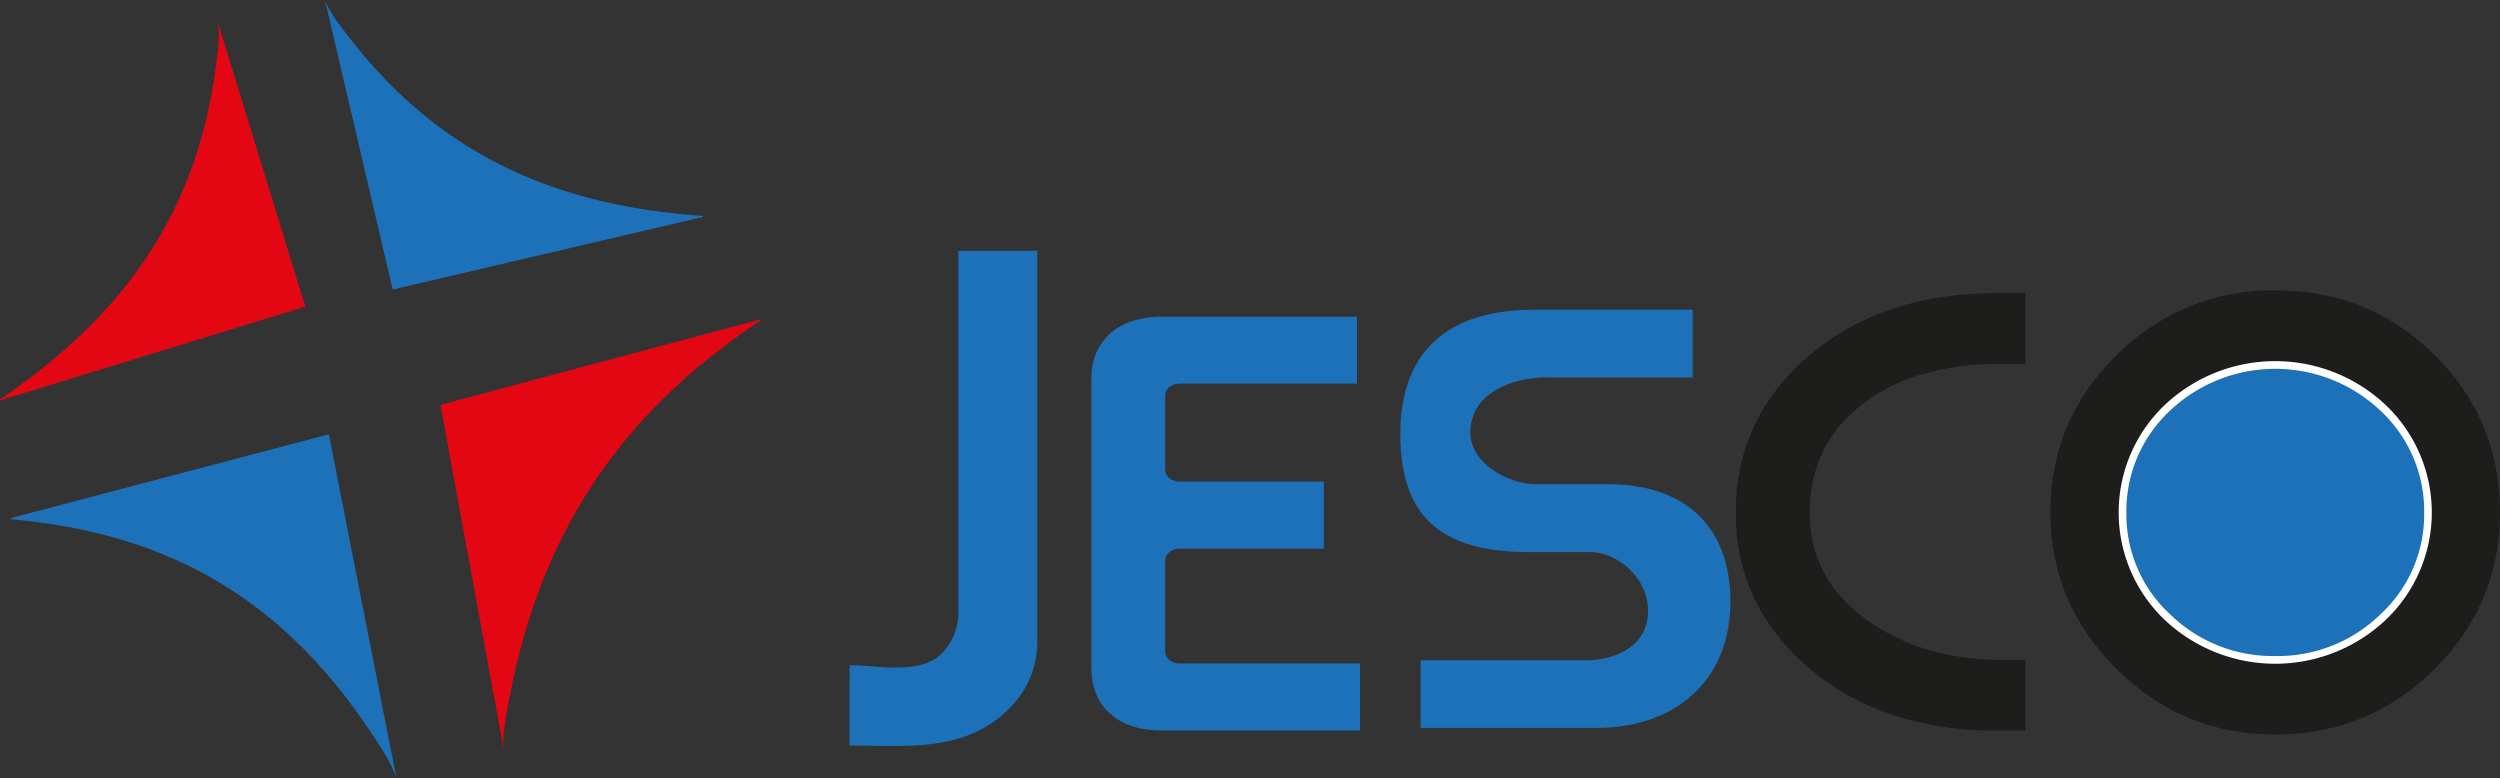
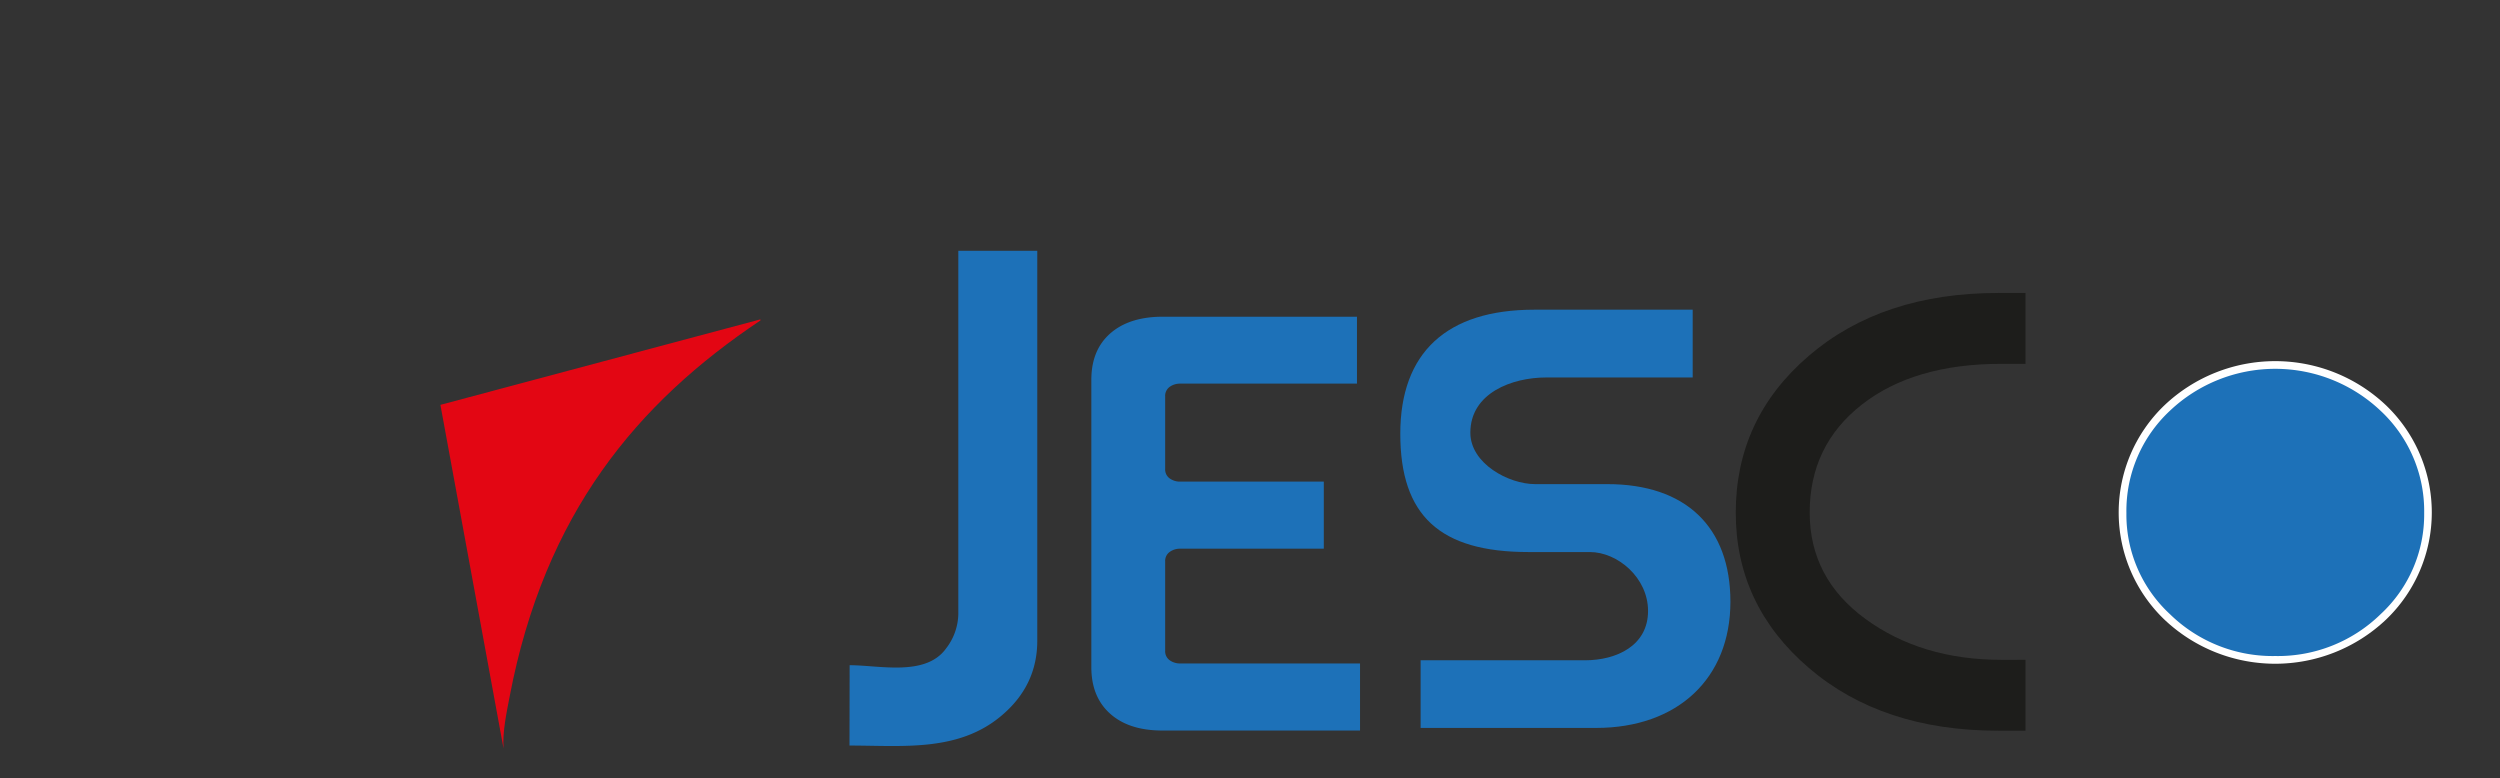
<svg xmlns="http://www.w3.org/2000/svg" id="Layer_1" data-name="Layer 1" viewBox="0 0 702.3 218.67">
  <rect x="0" y="0" width="702.3" height="218.67" fill="#333333" stroke="none" />
  <defs>
    <style>.cls-1{fill:#e30613;}.cls-2{fill:#1d71b8;}.cls-3{fill:#1d1d1b;}.cls-4{fill:#fff;}</style>
  </defs>
-   <path class="cls-1" d="M85.76,86.13,61.22,6.27c.65,3.86-.07,8.43-.59,12.4C55,62.47,32.09,90.33,0,112.22l.07.24Z" />
-   <path class="cls-2" d="M110.31,81.34,91.28,0C92.67,3.65,95.59,7.24,98,10.41c27,35,60.75,47.53,99.5,50.27l.05.24Z" />
-   <path class="cls-2" d="M92.38,122l19,96.66c-1.4-4.34-4.37-8.62-6.85-12.41-27.39-41.7-61.91-56.85-101.56-60.4l-.06-.28Z" />
  <path class="cls-1" d="M123.72,113.73l17.73,96.51c-.31-4.61.84-10,1.73-14.62C153,144.28,178.89,113.23,213.65,90l-.05-.28Z" />
  <path class="cls-2" d="M238.68,186.87c8.39,0,21.41,3.27,27.13-4.76a16.26,16.26,0,0,0,3.4-9.52V70.46h22.18V180q0,12.56-10,21c-12.16,10.32-27.89,8.44-42.75,8.44Z" />
  <path class="cls-2" d="M381.2,107.77H331.59a5,5,0,0,0-3,.9,3.13,3.13,0,0,0-1.27,2.72v20.29a3.11,3.11,0,0,0,1.27,2.72,5,5,0,0,0,3,.9h40.29v18.84H331.59a4.91,4.91,0,0,0-3,.91,3.1,3.1,0,0,0-1.27,2.71v25a3.12,3.12,0,0,0,1.27,2.72,5,5,0,0,0,3,.9h50.47v18.84H326.51q-9.35,0-14.63-4.71t-5.3-13V106.68q0-8.33,5.3-13t14.63-4.71H381.2Z" />
  <path class="cls-3" d="M508.17,99.92q20.57-17.62,53.2-17.62H569v19.91h-6.79q-24.59,0-39.22,11.48T508.38,144q0,18.44,15.69,29.89t38.15,11.47H569v19.91h-7.64q-32.64,0-53.2-17.62T487.61,144Q487.61,117.54,508.17,99.92Z" />
-   <path class="cls-3" d="M683.9,99.72q18.39,18.19,18.4,44.23,0,25.67-18.4,44t-44.74,18.38q-26,0-44.55-18.38T576,144q0-26,18.59-44.23a61.46,61.46,0,0,1,44.55-18.19Q665.49,81.53,683.9,99.72Z" />
  <path class="cls-4" d="M608.05,113.84a41.68,41.68,0,0,0,0,60.24,45.27,45.27,0,0,0,62.21,0,41.66,41.66,0,0,0,0-60.24,45.24,45.24,0,0,0-62.21,0Z" />
  <path class="cls-2" d="M639.16,184.29a41.29,41.29,0,0,1-29.6-11.78,38.06,38.06,0,0,1-12.21-28.37,38.47,38.47,0,0,1,12.21-28.74,43.05,43.05,0,0,1,59.2,0A38.52,38.52,0,0,1,681,144.14a38.1,38.1,0,0,1-12.21,28.37A41.32,41.32,0,0,1,639.16,184.29Z" />
  <path class="cls-2" d="M451.55,136h-20.3c-7.42,0-18.2-5.77-18.2-14.44,0-11.21,11.81-15.52,21.26-15.52h41.2V87H431c-24.62,0-37.63,12.06-37.63,34.85,0,23,11.09,33.23,36,33.23h17.24c7.83,0,16.36,7.22,16.36,16.55,0,9.71-8.79,13.86-17.75,13.86H399.08v19h49.27c22.94,0,37.76-13.91,37.76-35.45C486.11,148,473.51,136,451.55,136Z" />
</svg>